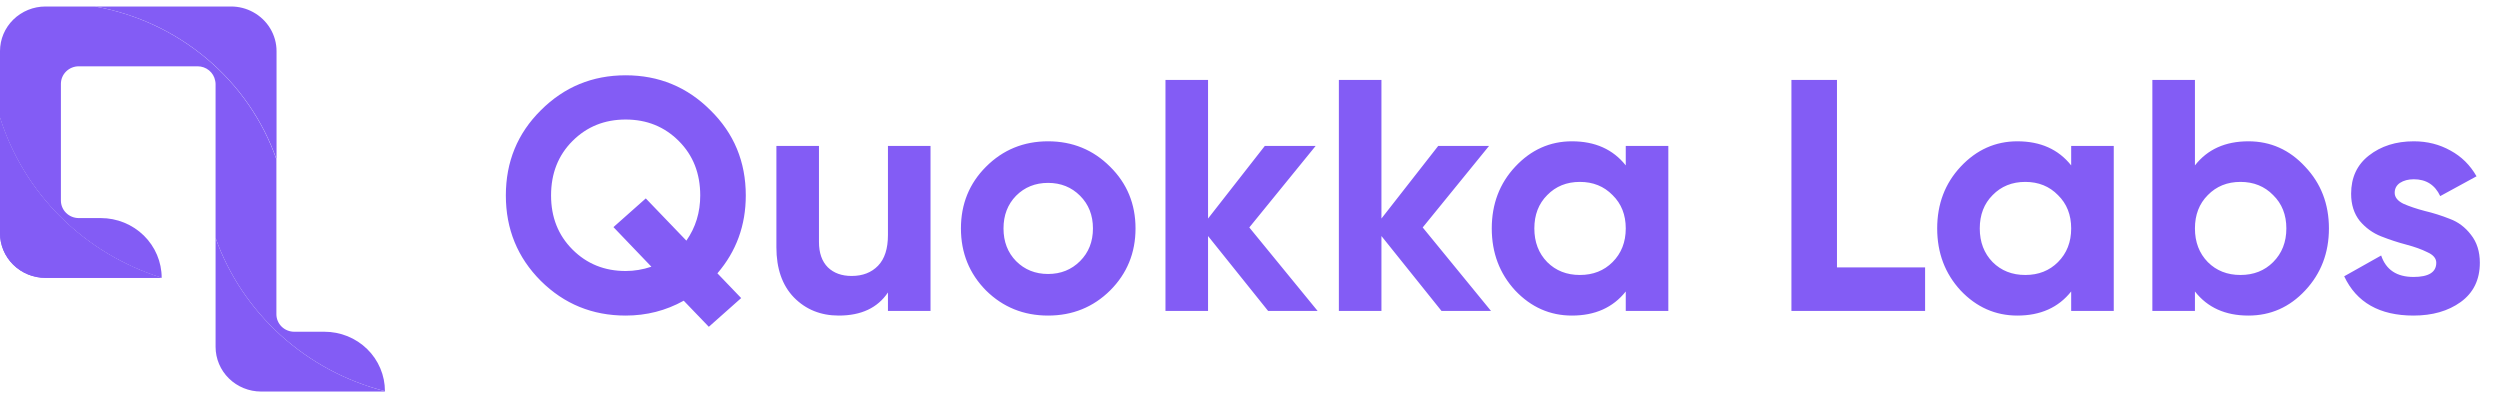
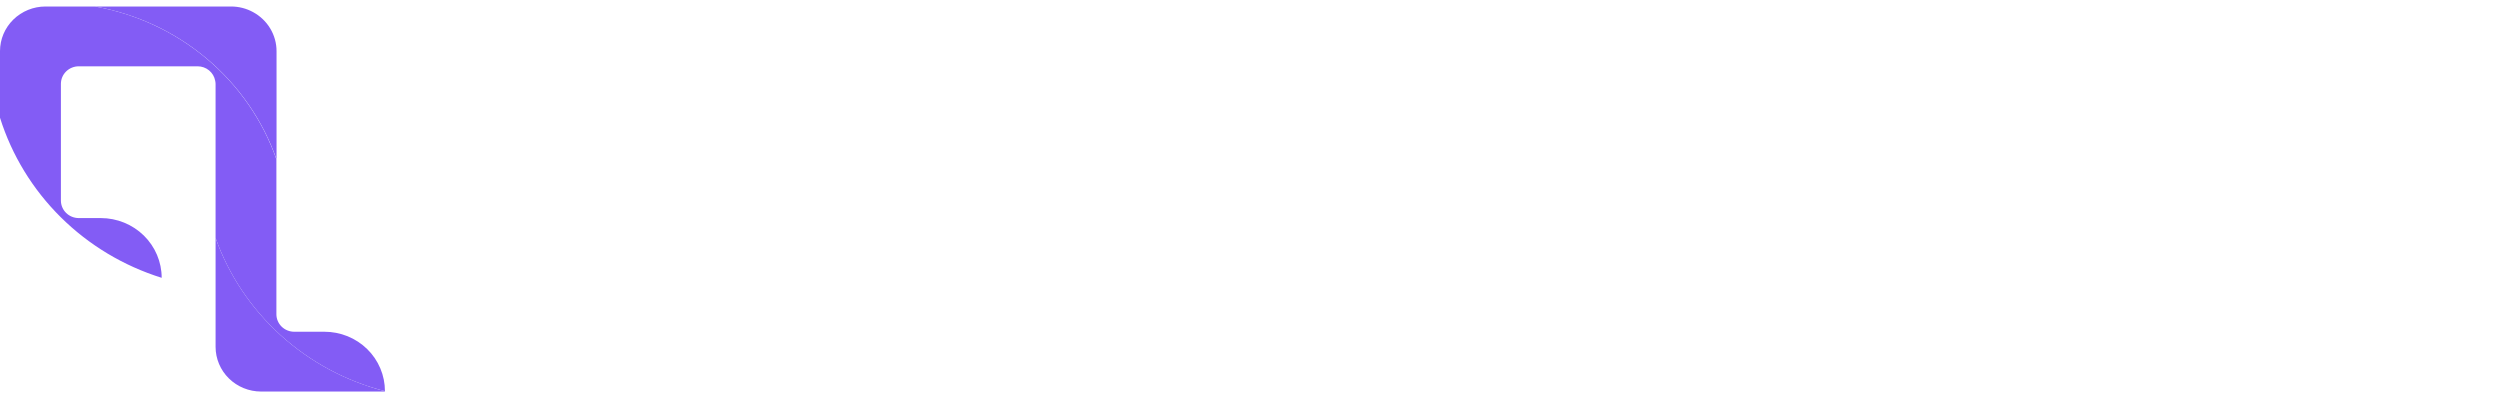
<svg xmlns="http://www.w3.org/2000/svg" width="201" height="32" viewBox="0 0 201 32" fill="none">
  <path d="M30.944 31.449V31.48H20.989C20.02 31.479 19.09 31.1 18.405 30.427C17.719 29.755 17.334 28.843 17.333 27.891V19.133C18.399 22.124 20.199 24.812 22.574 26.96C24.949 29.107 27.825 30.649 30.95 31.449H30.944Z" fill="#835CF5" />
-   <path d="M12.999 22.34H3.656C2.687 22.34 1.758 21.962 1.072 21.289C0.387 20.617 0.001 19.705 0 18.754L0 9.469C0.948 12.484 2.625 15.23 4.888 17.471C7.152 19.713 9.935 21.383 12.999 22.34Z" fill="#835CF5" />
-   <path d="M12.999 22.34H3.656C2.687 22.34 1.758 21.962 1.072 21.289C0.387 20.617 0.001 19.705 0 18.754L0 9.469C0.948 12.484 2.625 15.23 4.888 17.471C7.152 19.713 9.935 21.383 12.999 22.34Z" fill="#835CF5" />
  <path d="M30.948 31.449C27.824 30.65 24.947 29.108 22.572 26.96C20.198 24.813 18.398 22.125 17.332 19.133V6.733C17.329 6.65 17.319 6.568 17.3 6.487C17.24 6.163 17.066 5.87 16.808 5.658C16.55 5.447 16.225 5.331 15.889 5.331H6.331C5.951 5.331 5.586 5.48 5.317 5.744C5.048 6.008 4.897 6.366 4.897 6.739V16.125C4.897 16.498 5.048 16.856 5.317 17.12C5.586 17.384 5.951 17.533 6.331 17.533H8.104C9.402 17.533 10.647 18.039 11.565 18.939C12.483 19.84 12.999 21.062 12.999 22.336C9.935 21.379 7.152 19.709 4.888 17.467C2.625 15.226 0.948 12.48 0 9.465L0 4.112C0 3.16 0.385 2.247 1.071 1.574C1.757 0.902 2.687 0.523 3.656 0.523L7.643 0.523C10.966 1.117 14.068 2.567 16.63 4.727C19.192 6.886 21.122 9.675 22.222 12.809V25.267C22.223 25.64 22.374 25.997 22.643 26.261C22.912 26.524 23.277 26.672 23.657 26.672H26.075C26.715 26.671 27.349 26.793 27.941 27.032C28.533 27.272 29.07 27.623 29.523 28.067C29.976 28.511 30.335 29.038 30.579 29.619C30.824 30.199 30.95 30.821 30.948 31.449Z" fill="#835CF5" />
  <path d="M22.234 4.112V12.809C21.133 9.675 19.202 6.884 16.638 4.725C14.074 2.566 10.971 1.115 7.647 0.523H18.576C19.196 0.522 19.806 0.677 20.348 0.974C20.919 1.284 21.396 1.738 21.727 2.29C22.059 2.842 22.234 3.471 22.234 4.112Z" fill="#835CF5" />
-   <path d="M59.961 15.713C59.961 18.119 59.2 20.206 57.679 21.975L59.59 23.965L56.989 26.274L54.972 24.177C53.539 24.974 51.983 25.372 50.302 25.372C47.631 25.372 45.358 24.443 43.483 22.585C41.608 20.71 40.67 18.419 40.67 15.713C40.67 13.006 41.608 10.724 43.483 8.867C45.358 6.992 47.631 6.054 50.302 6.054C52.973 6.054 55.247 6.992 57.122 8.867C59.014 10.724 59.961 13.006 59.961 15.713ZM50.302 21.789C50.992 21.789 51.682 21.674 52.372 21.444L49.321 18.26L51.921 15.952L55.185 19.348C55.928 18.287 56.299 17.075 56.299 15.713C56.299 13.944 55.724 12.484 54.574 11.335C53.425 10.185 52.001 9.61 50.302 9.61C48.604 9.61 47.18 10.185 46.03 11.335C44.88 12.484 44.305 13.944 44.305 15.713C44.305 17.464 44.88 18.915 46.03 20.064C47.18 21.214 48.604 21.789 50.302 21.789ZM71.391 11.733H74.814V25H71.391V23.514C70.56 24.752 69.242 25.372 67.437 25.372C65.987 25.372 64.784 24.885 63.829 23.912C62.891 22.939 62.422 21.595 62.422 19.879V11.733H65.845V19.454C65.845 20.339 66.084 21.02 66.562 21.497C67.039 21.957 67.676 22.187 68.472 22.187C69.357 22.187 70.064 21.913 70.595 21.365C71.126 20.816 71.391 19.994 71.391 18.897V11.733ZM89.253 23.355C87.891 24.699 86.228 25.372 84.264 25.372C82.301 25.372 80.638 24.699 79.276 23.355C77.931 21.993 77.259 20.33 77.259 18.366C77.259 16.403 77.931 14.749 79.276 13.404C80.638 12.042 82.301 11.361 84.264 11.361C86.228 11.361 87.891 12.042 89.253 13.404C90.615 14.749 91.296 16.403 91.296 18.366C91.296 20.33 90.615 21.993 89.253 23.355ZM81.691 20.993C82.38 21.683 83.238 22.028 84.264 22.028C85.29 22.028 86.148 21.683 86.838 20.993C87.528 20.303 87.873 19.428 87.873 18.366C87.873 17.305 87.528 16.429 86.838 15.739C86.148 15.049 85.29 14.704 84.264 14.704C83.238 14.704 82.38 15.049 81.691 15.739C81.018 16.429 80.682 17.305 80.682 18.366C80.682 19.428 81.018 20.303 81.691 20.993ZM105.937 25H101.957L97.127 18.977V25H93.704V6.426H97.127V17.57L101.691 11.733H105.778L100.444 18.287L105.937 25ZM119.878 25H115.898L111.068 18.977V25H107.645V6.426H111.068V17.57L115.632 11.733H119.719L114.385 18.287L119.878 25ZM130.711 11.733H134.134V25H130.711V23.434C129.685 24.726 128.243 25.372 126.386 25.372C124.617 25.372 123.095 24.699 121.822 23.355C120.566 21.993 119.938 20.33 119.938 18.366C119.938 16.403 120.566 14.749 121.822 13.404C123.095 12.042 124.617 11.361 126.386 11.361C128.243 11.361 129.685 12.007 130.711 13.298V11.733ZM124.396 21.073C125.086 21.763 125.961 22.108 127.023 22.108C128.084 22.108 128.96 21.763 129.65 21.073C130.357 20.365 130.711 19.463 130.711 18.366C130.711 17.27 130.357 16.376 129.65 15.686C128.96 14.979 128.084 14.625 127.023 14.625C125.961 14.625 125.086 14.979 124.396 15.686C123.706 16.376 123.361 17.27 123.361 18.366C123.361 19.463 123.706 20.365 124.396 21.073ZM147.693 21.497H154.778V25H144.031V6.426H147.693V21.497ZM166.523 11.733H169.946V25H166.523V23.434C165.497 24.726 164.055 25.372 162.198 25.372C160.429 25.372 158.907 24.699 157.634 23.355C156.378 21.993 155.75 20.33 155.75 18.366C155.75 16.403 156.378 14.749 157.634 13.404C158.907 12.042 160.429 11.361 162.198 11.361C164.055 11.361 165.497 12.007 166.523 13.298V11.733ZM160.207 21.073C160.897 21.763 161.773 22.108 162.834 22.108C163.896 22.108 164.771 21.763 165.461 21.073C166.169 20.365 166.523 19.463 166.523 18.366C166.523 17.27 166.169 16.376 165.461 15.686C164.771 14.979 163.896 14.625 162.834 14.625C161.773 14.625 160.897 14.979 160.207 15.686C159.518 16.376 159.173 17.27 159.173 18.366C159.173 19.463 159.518 20.365 160.207 21.073ZM180.771 11.361C182.558 11.361 184.079 12.042 185.335 13.404C186.609 14.749 187.246 16.403 187.246 18.366C187.246 20.33 186.609 21.993 185.335 23.355C184.079 24.699 182.558 25.372 180.771 25.372C178.914 25.372 177.481 24.726 176.473 23.434V25H173.05V6.426H176.473V13.298C177.481 12.007 178.914 11.361 180.771 11.361ZM177.508 21.073C178.197 21.763 179.073 22.108 180.134 22.108C181.196 22.108 182.072 21.763 182.761 21.073C183.469 20.365 183.823 19.463 183.823 18.366C183.823 17.27 183.469 16.376 182.761 15.686C182.072 14.979 181.196 14.625 180.134 14.625C179.073 14.625 178.197 14.979 177.508 15.686C176.818 16.376 176.473 17.27 176.473 18.366C176.473 19.463 176.818 20.365 177.508 21.073ZM192.533 15.501C192.533 15.854 192.762 16.146 193.222 16.376C193.7 16.588 194.275 16.783 194.947 16.96C195.619 17.119 196.292 17.331 196.964 17.597C197.636 17.844 198.202 18.269 198.662 18.87C199.14 19.472 199.379 20.224 199.379 21.126C199.379 22.488 198.865 23.541 197.839 24.284C196.831 25.009 195.566 25.372 194.045 25.372C191.321 25.372 189.463 24.319 188.473 22.214L191.445 20.542C191.834 21.692 192.701 22.267 194.045 22.267C195.266 22.267 195.876 21.887 195.876 21.126C195.876 20.772 195.637 20.489 195.159 20.277C194.7 20.047 194.133 19.843 193.461 19.666C192.789 19.49 192.117 19.268 191.445 19.003C190.772 18.738 190.197 18.322 189.72 17.756C189.26 17.172 189.03 16.447 189.03 15.58C189.03 14.271 189.508 13.245 190.463 12.502C191.436 11.741 192.639 11.361 194.072 11.361C195.151 11.361 196.132 11.609 197.017 12.104C197.901 12.582 198.6 13.272 199.113 14.174L196.194 15.766C195.77 14.864 195.062 14.413 194.072 14.413C193.629 14.413 193.258 14.51 192.957 14.704C192.674 14.899 192.533 15.164 192.533 15.501Z" fill="#835CF5" />
</svg>